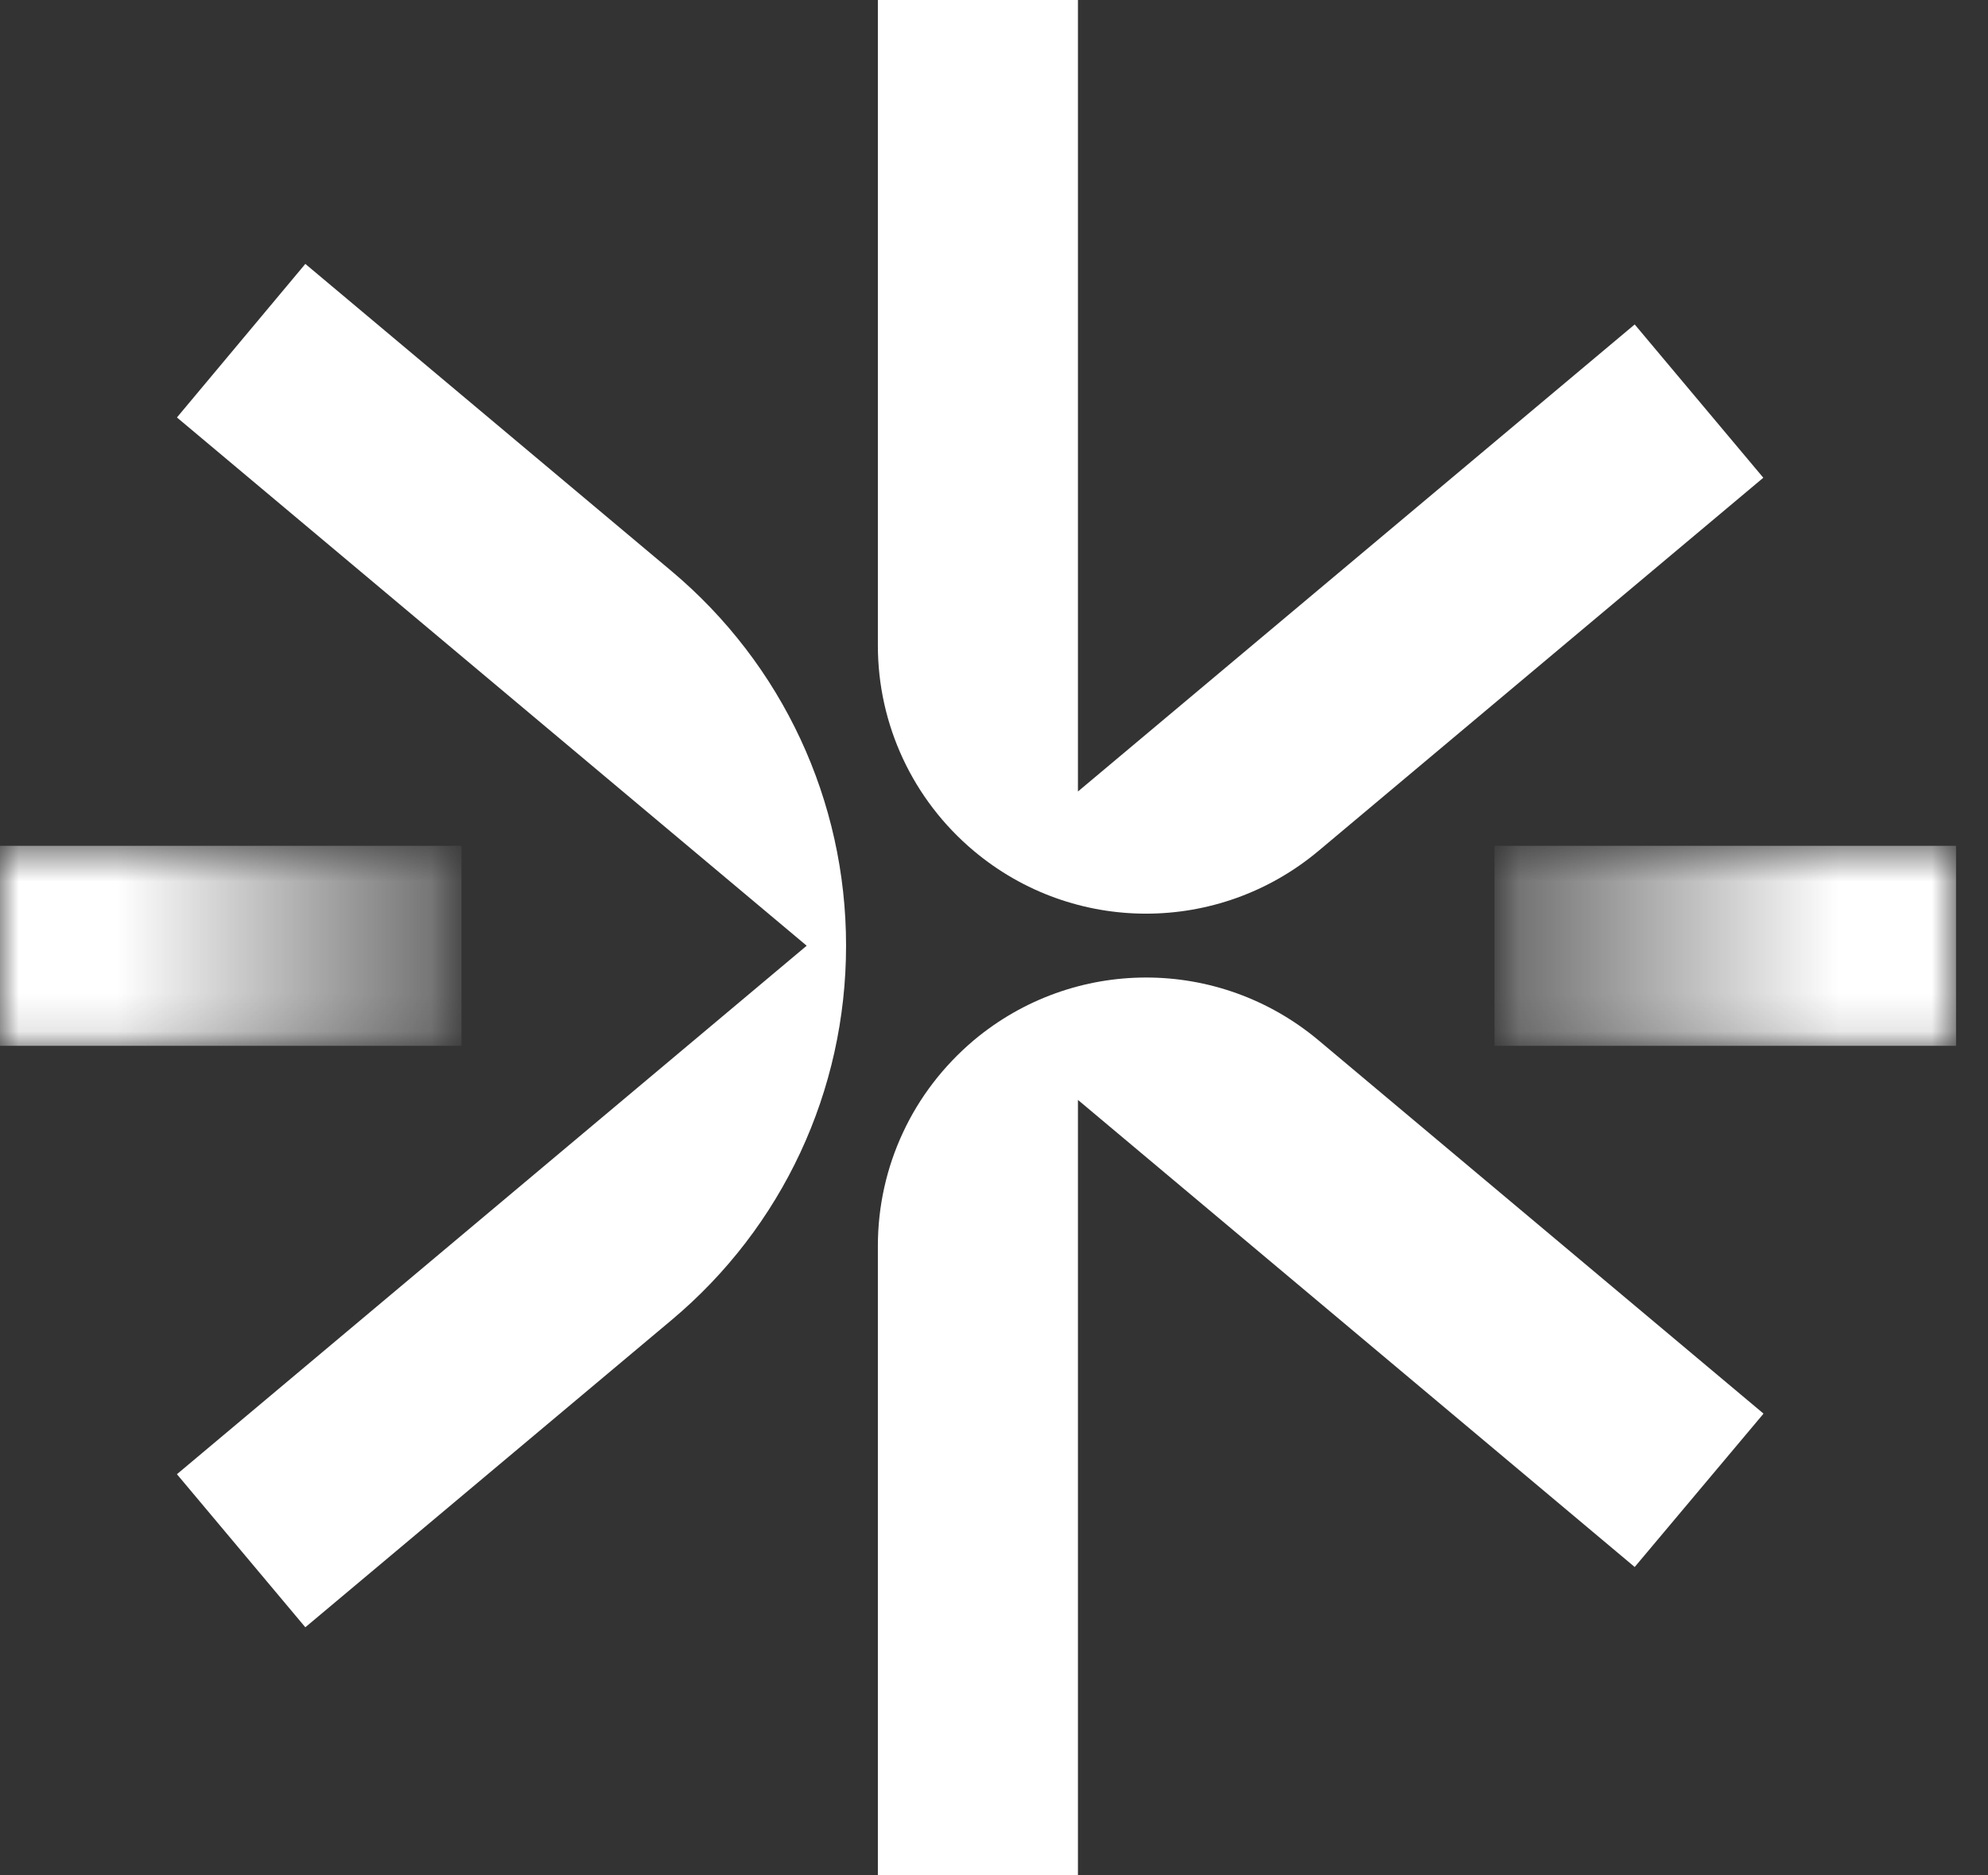
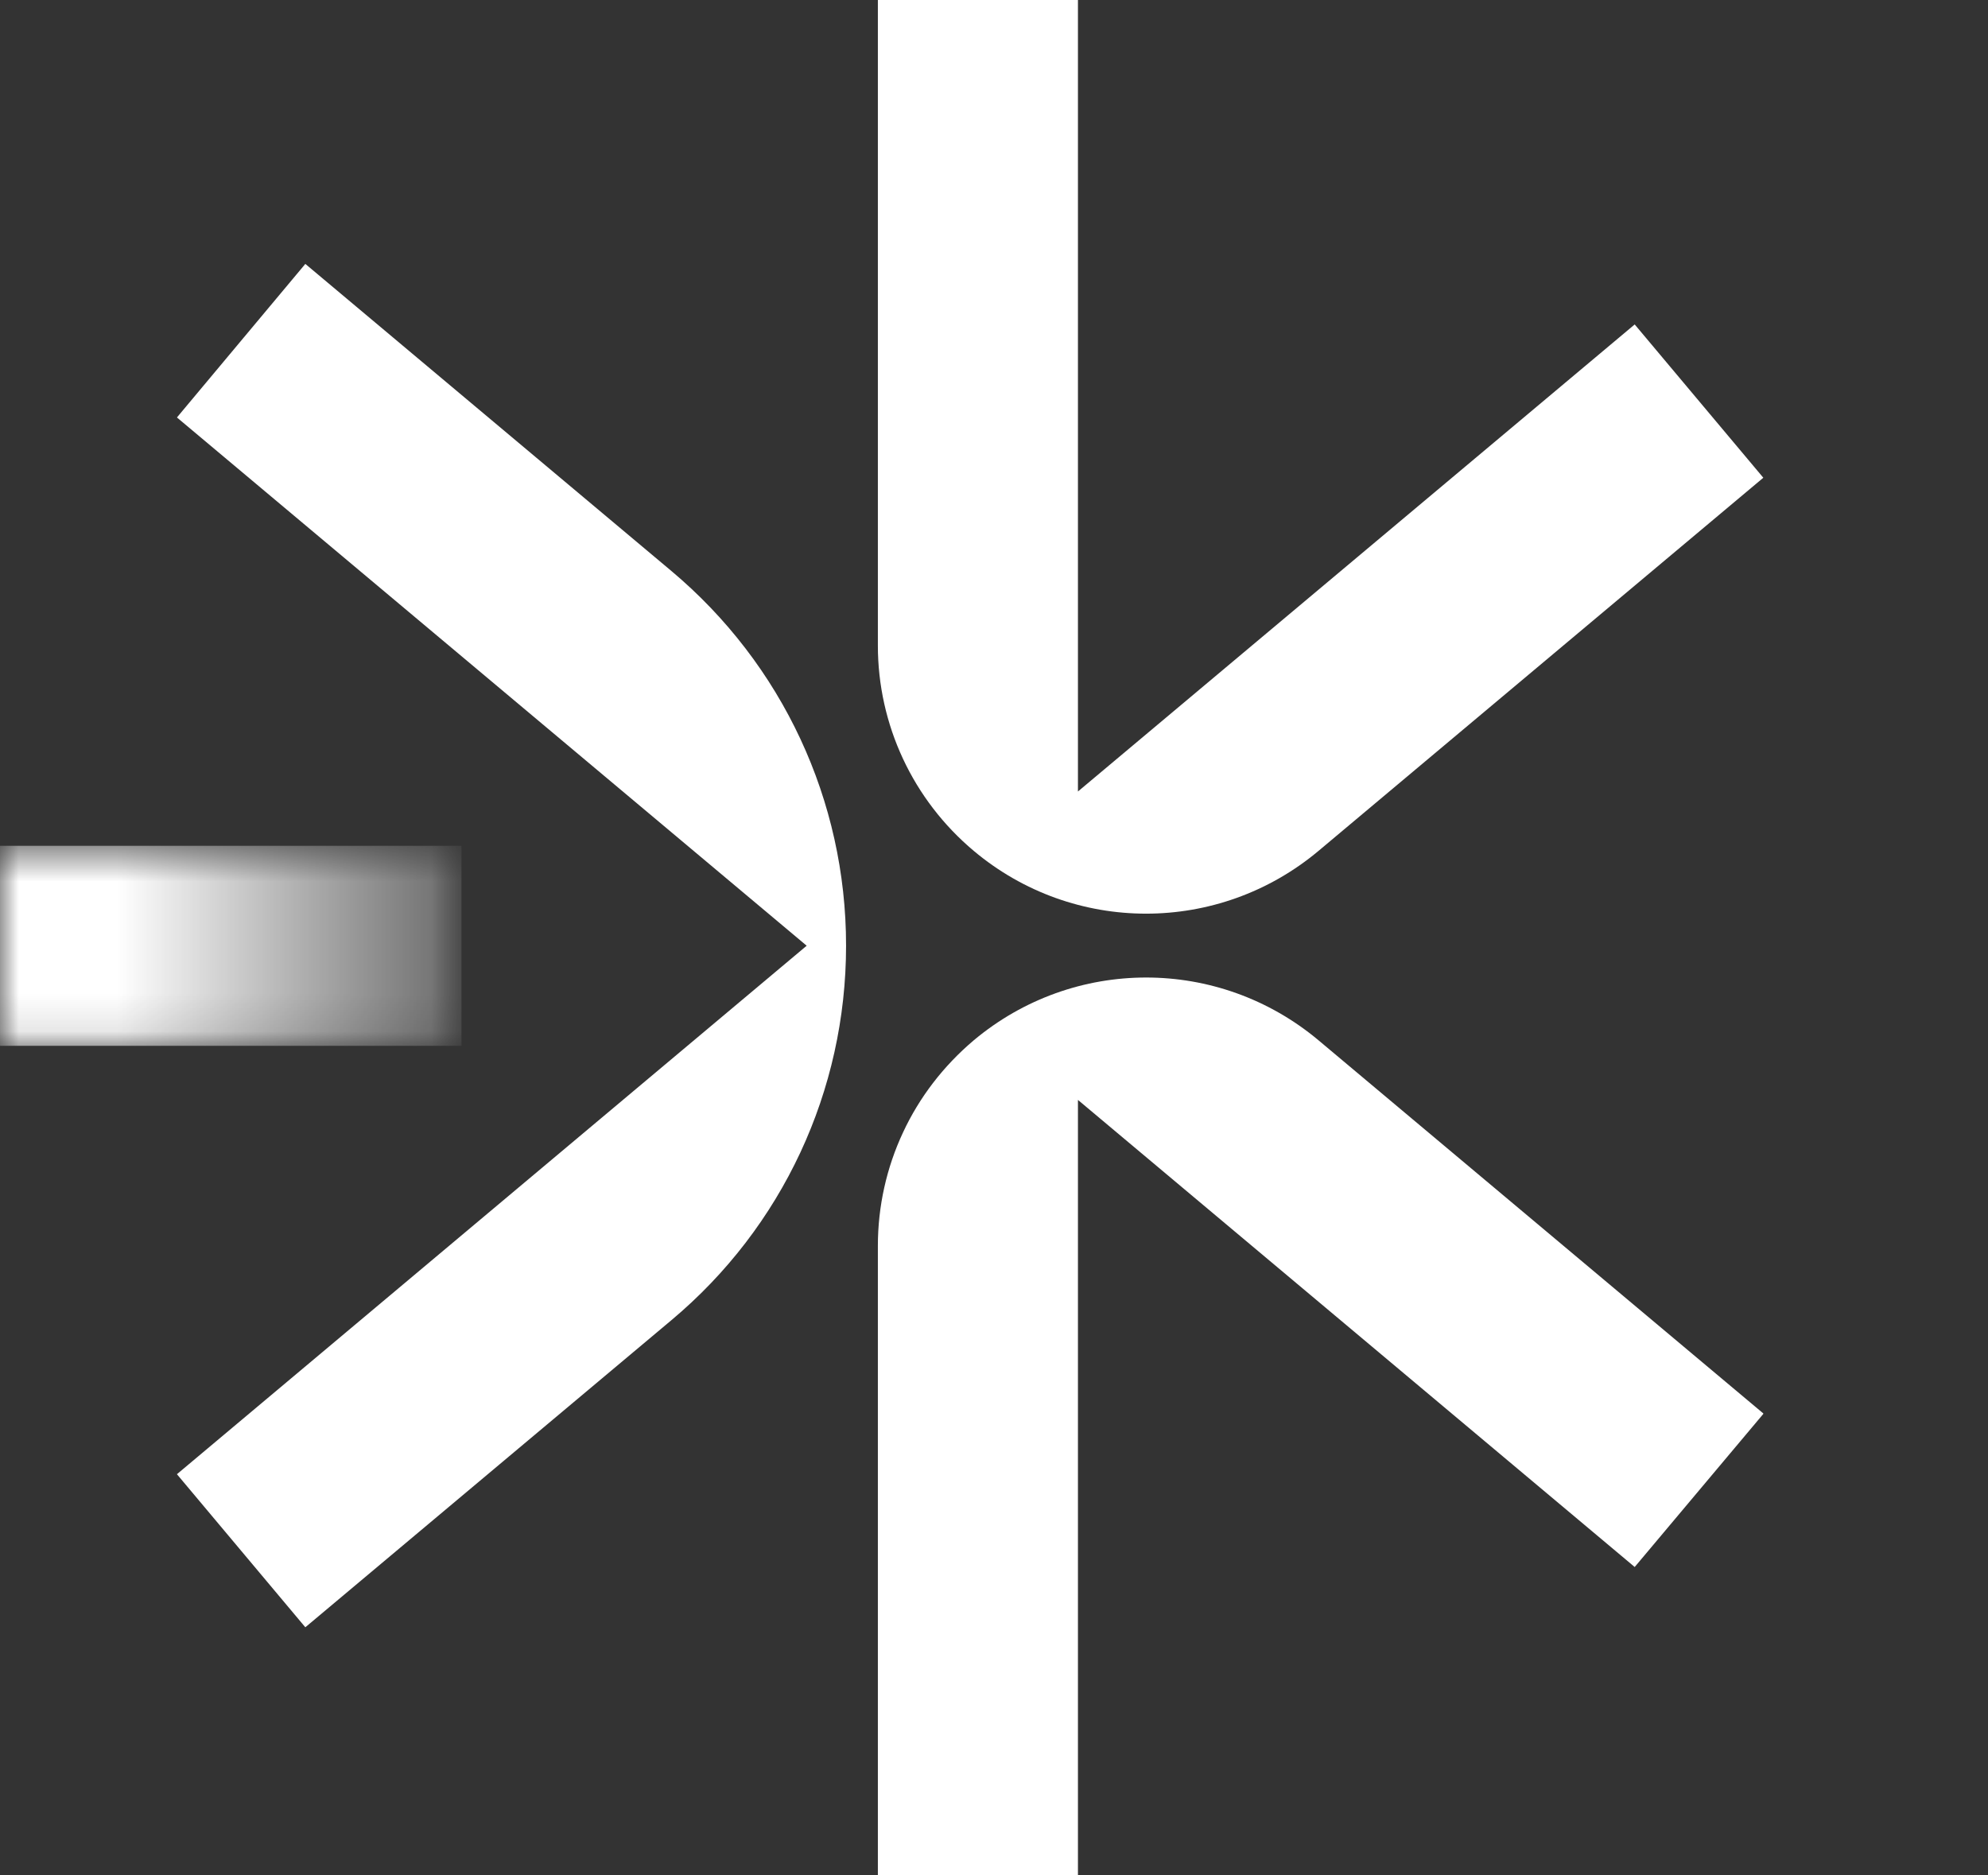
<svg xmlns="http://www.w3.org/2000/svg" width="53" height="50" viewBox="0 0 53 50" fill="none">
  <rect x="0" y="0" width="53" height="50" fill="#333333" stroke="none" />
  <path d="M47.01 12.737L35.151 22.686C32.487 24.917 28.619 24.917 25.961 22.686C24.336 21.322 23.404 19.323 23.404 17.211V0H28.738V21.102L43.581 8.65L47.01 12.737Z" fill="white" />
  <path d="M47.01 37.696L43.581 41.778L28.738 29.325V50H23.404V33.217C23.404 32.161 23.636 31.128 24.075 30.191C24.508 29.26 25.148 28.423 25.961 27.735C28.625 25.504 32.487 25.504 35.151 27.735L47.01 37.684V37.696Z" fill="white" />
  <path d="M22.556 25.214C22.556 29.082 20.86 32.718 17.899 35.198L8.14 43.385L4.717 39.304L21.506 25.214L4.717 11.13L8.14 7.036L17.899 15.223C20.86 17.709 22.556 21.346 22.556 25.208" fill="white" />
  <mask id="mask0_1514_5429" style="mask-type:luminance" maskUnits="userSpaceOnUse" x="39" y="22" width="14" height="6">
    <path d="M52.148 22.55H39.844V27.883H52.148V22.55Z" fill="white" />
  </mask>
  <g mask="url(#mask0_1514_5429)">
-     <path d="M52.148 22.55H39.844V27.883H52.148V22.55Z" fill="url(#paint0_linear_1514_5429)" />
-   </g>
+     </g>
  <mask id="mask1_1514_5429" style="mask-type:luminance" maskUnits="userSpaceOnUse" x="0" y="22" width="13" height="6">
    <path d="M12.304 22.55H0V27.883H12.304V22.55Z" fill="white" />
  </mask>
  <g mask="url(#mask1_1514_5429)">
    <path d="M-0.002 22.55H12.303V27.883H-0.002V22.55Z" fill="url(#paint1_linear_1514_5429)" />
  </g>
  <defs>
    <linearGradient id="paint0_linear_1514_5429" x1="36.721" y1="23.754" x2="49.026" y2="23.754" gradientUnits="userSpaceOnUse">
      <stop stop-color="white" stop-opacity="0.016" />
      <stop offset="1" stop-color="white" />
    </linearGradient>
    <linearGradient id="paint1_linear_1514_5429" x1="15.425" y1="23.754" x2="3.121" y2="23.754" gradientUnits="userSpaceOnUse">
      <stop stop-color="white" stop-opacity="0.016" />
      <stop offset="1" stop-color="white" />
    </linearGradient>
  </defs>
</svg>